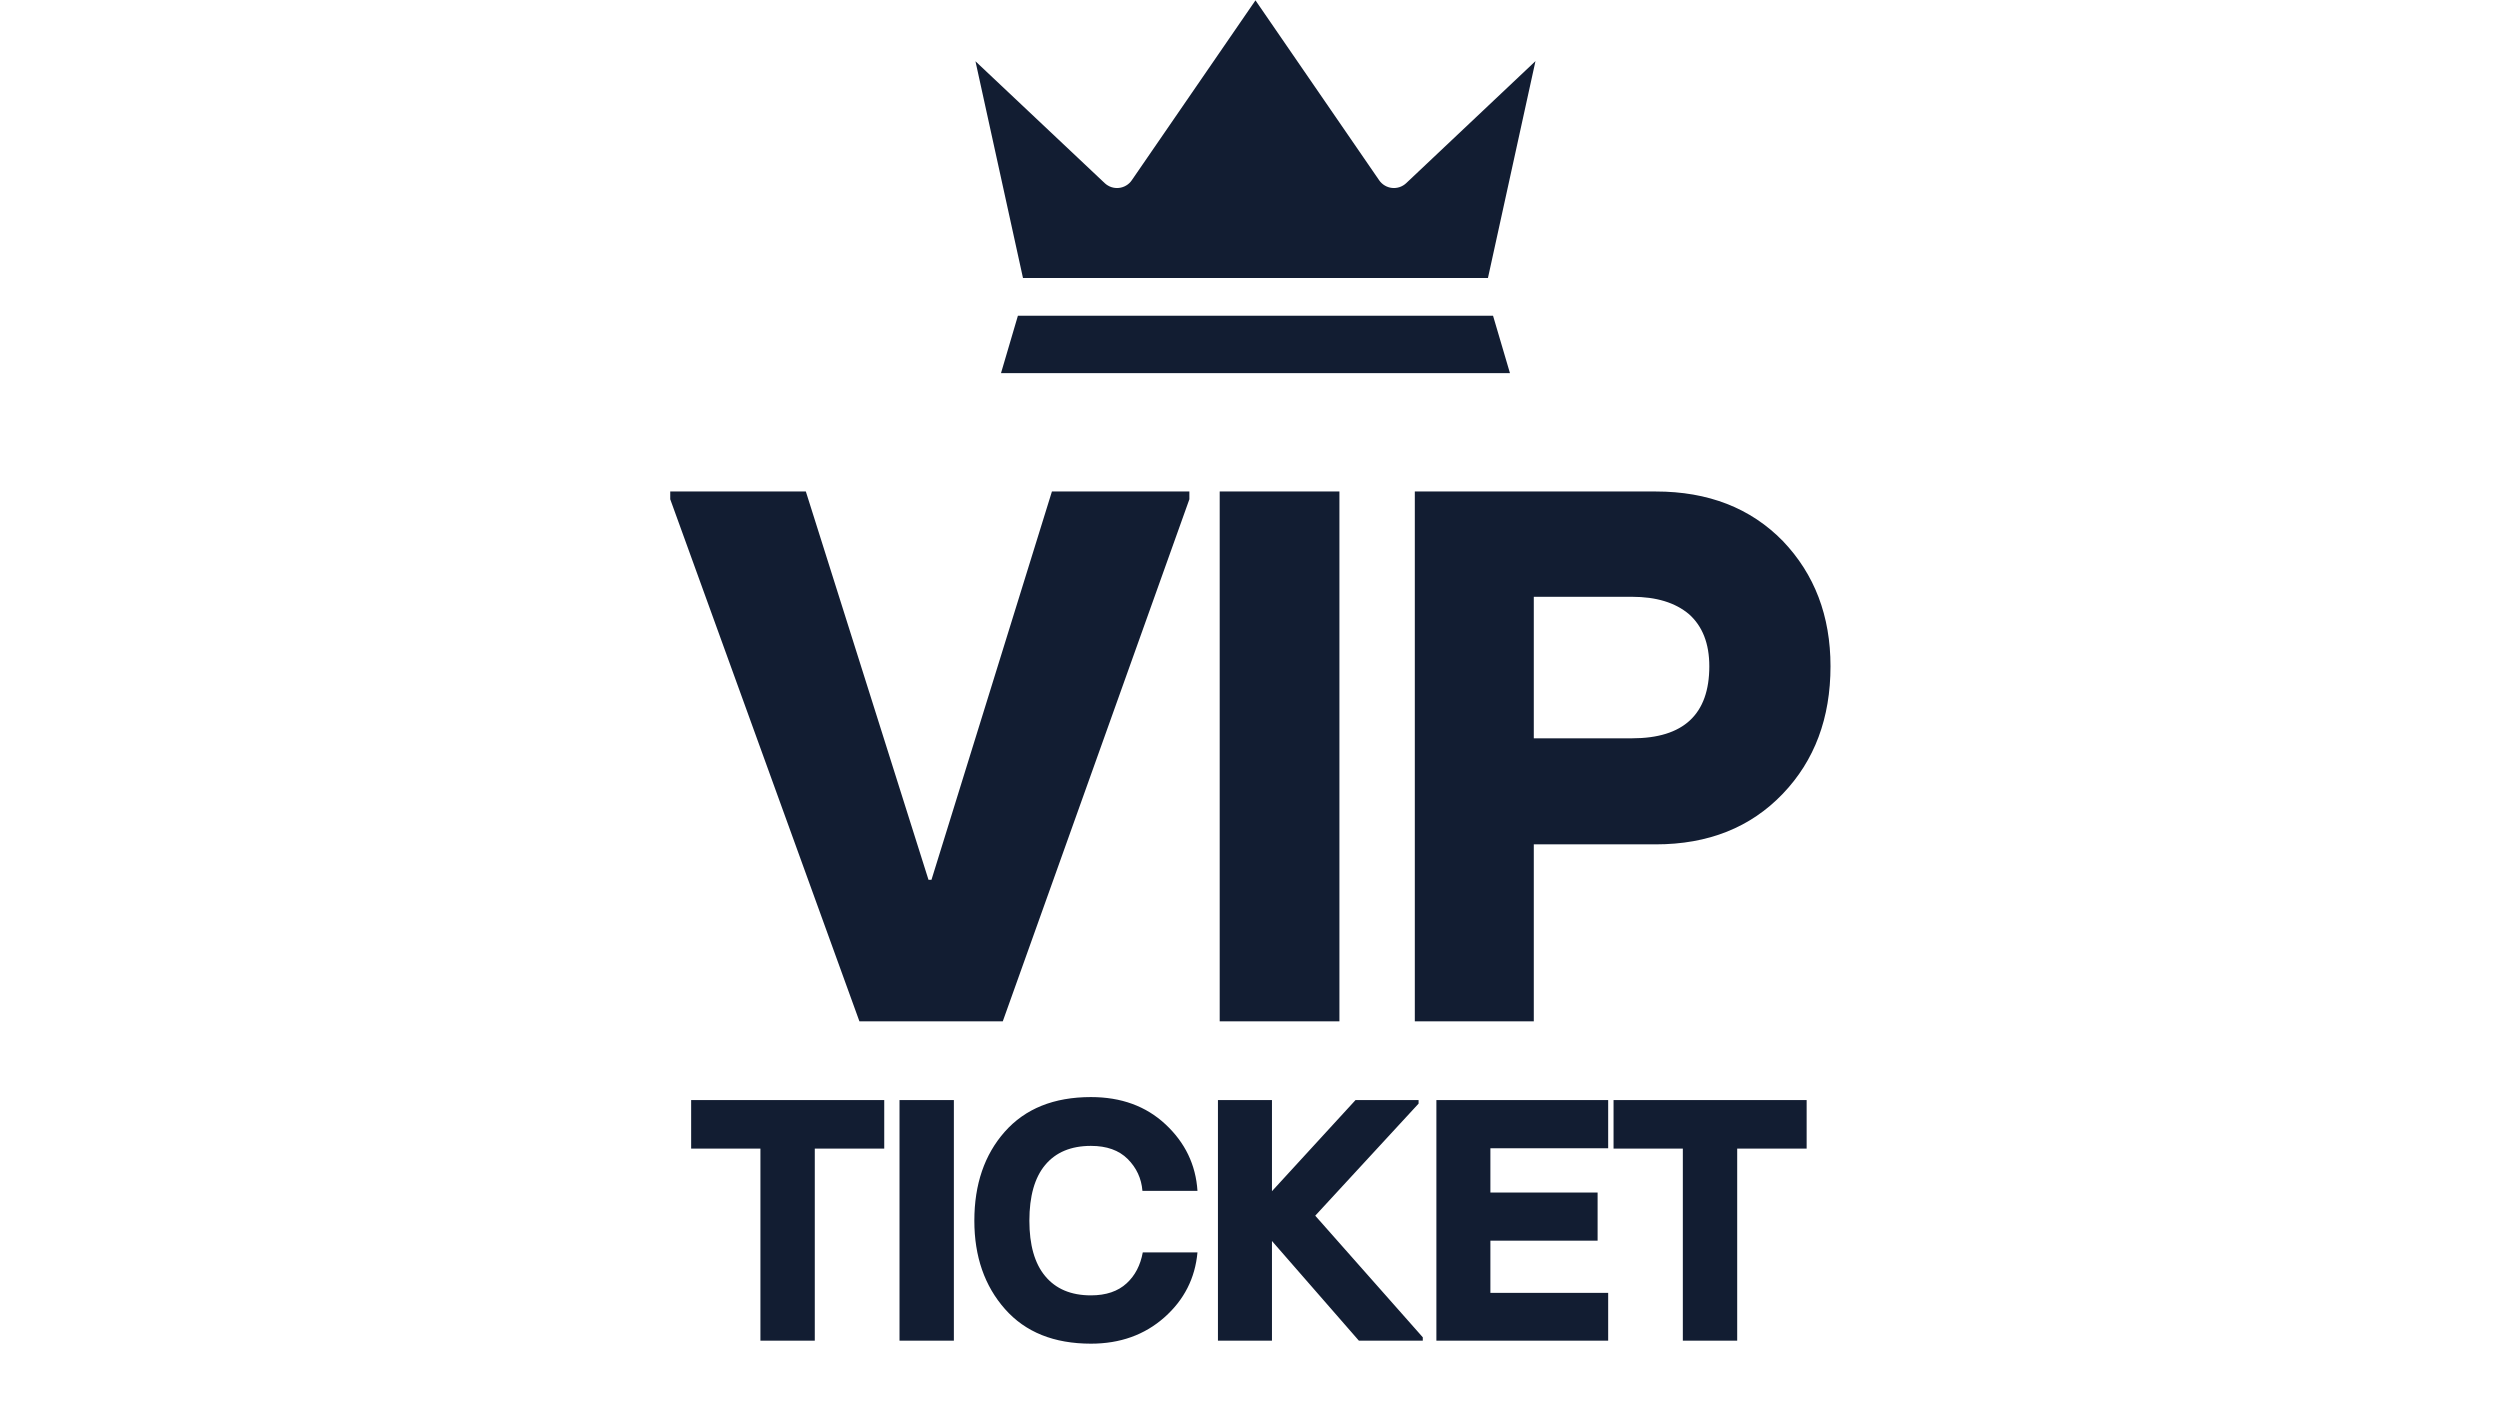
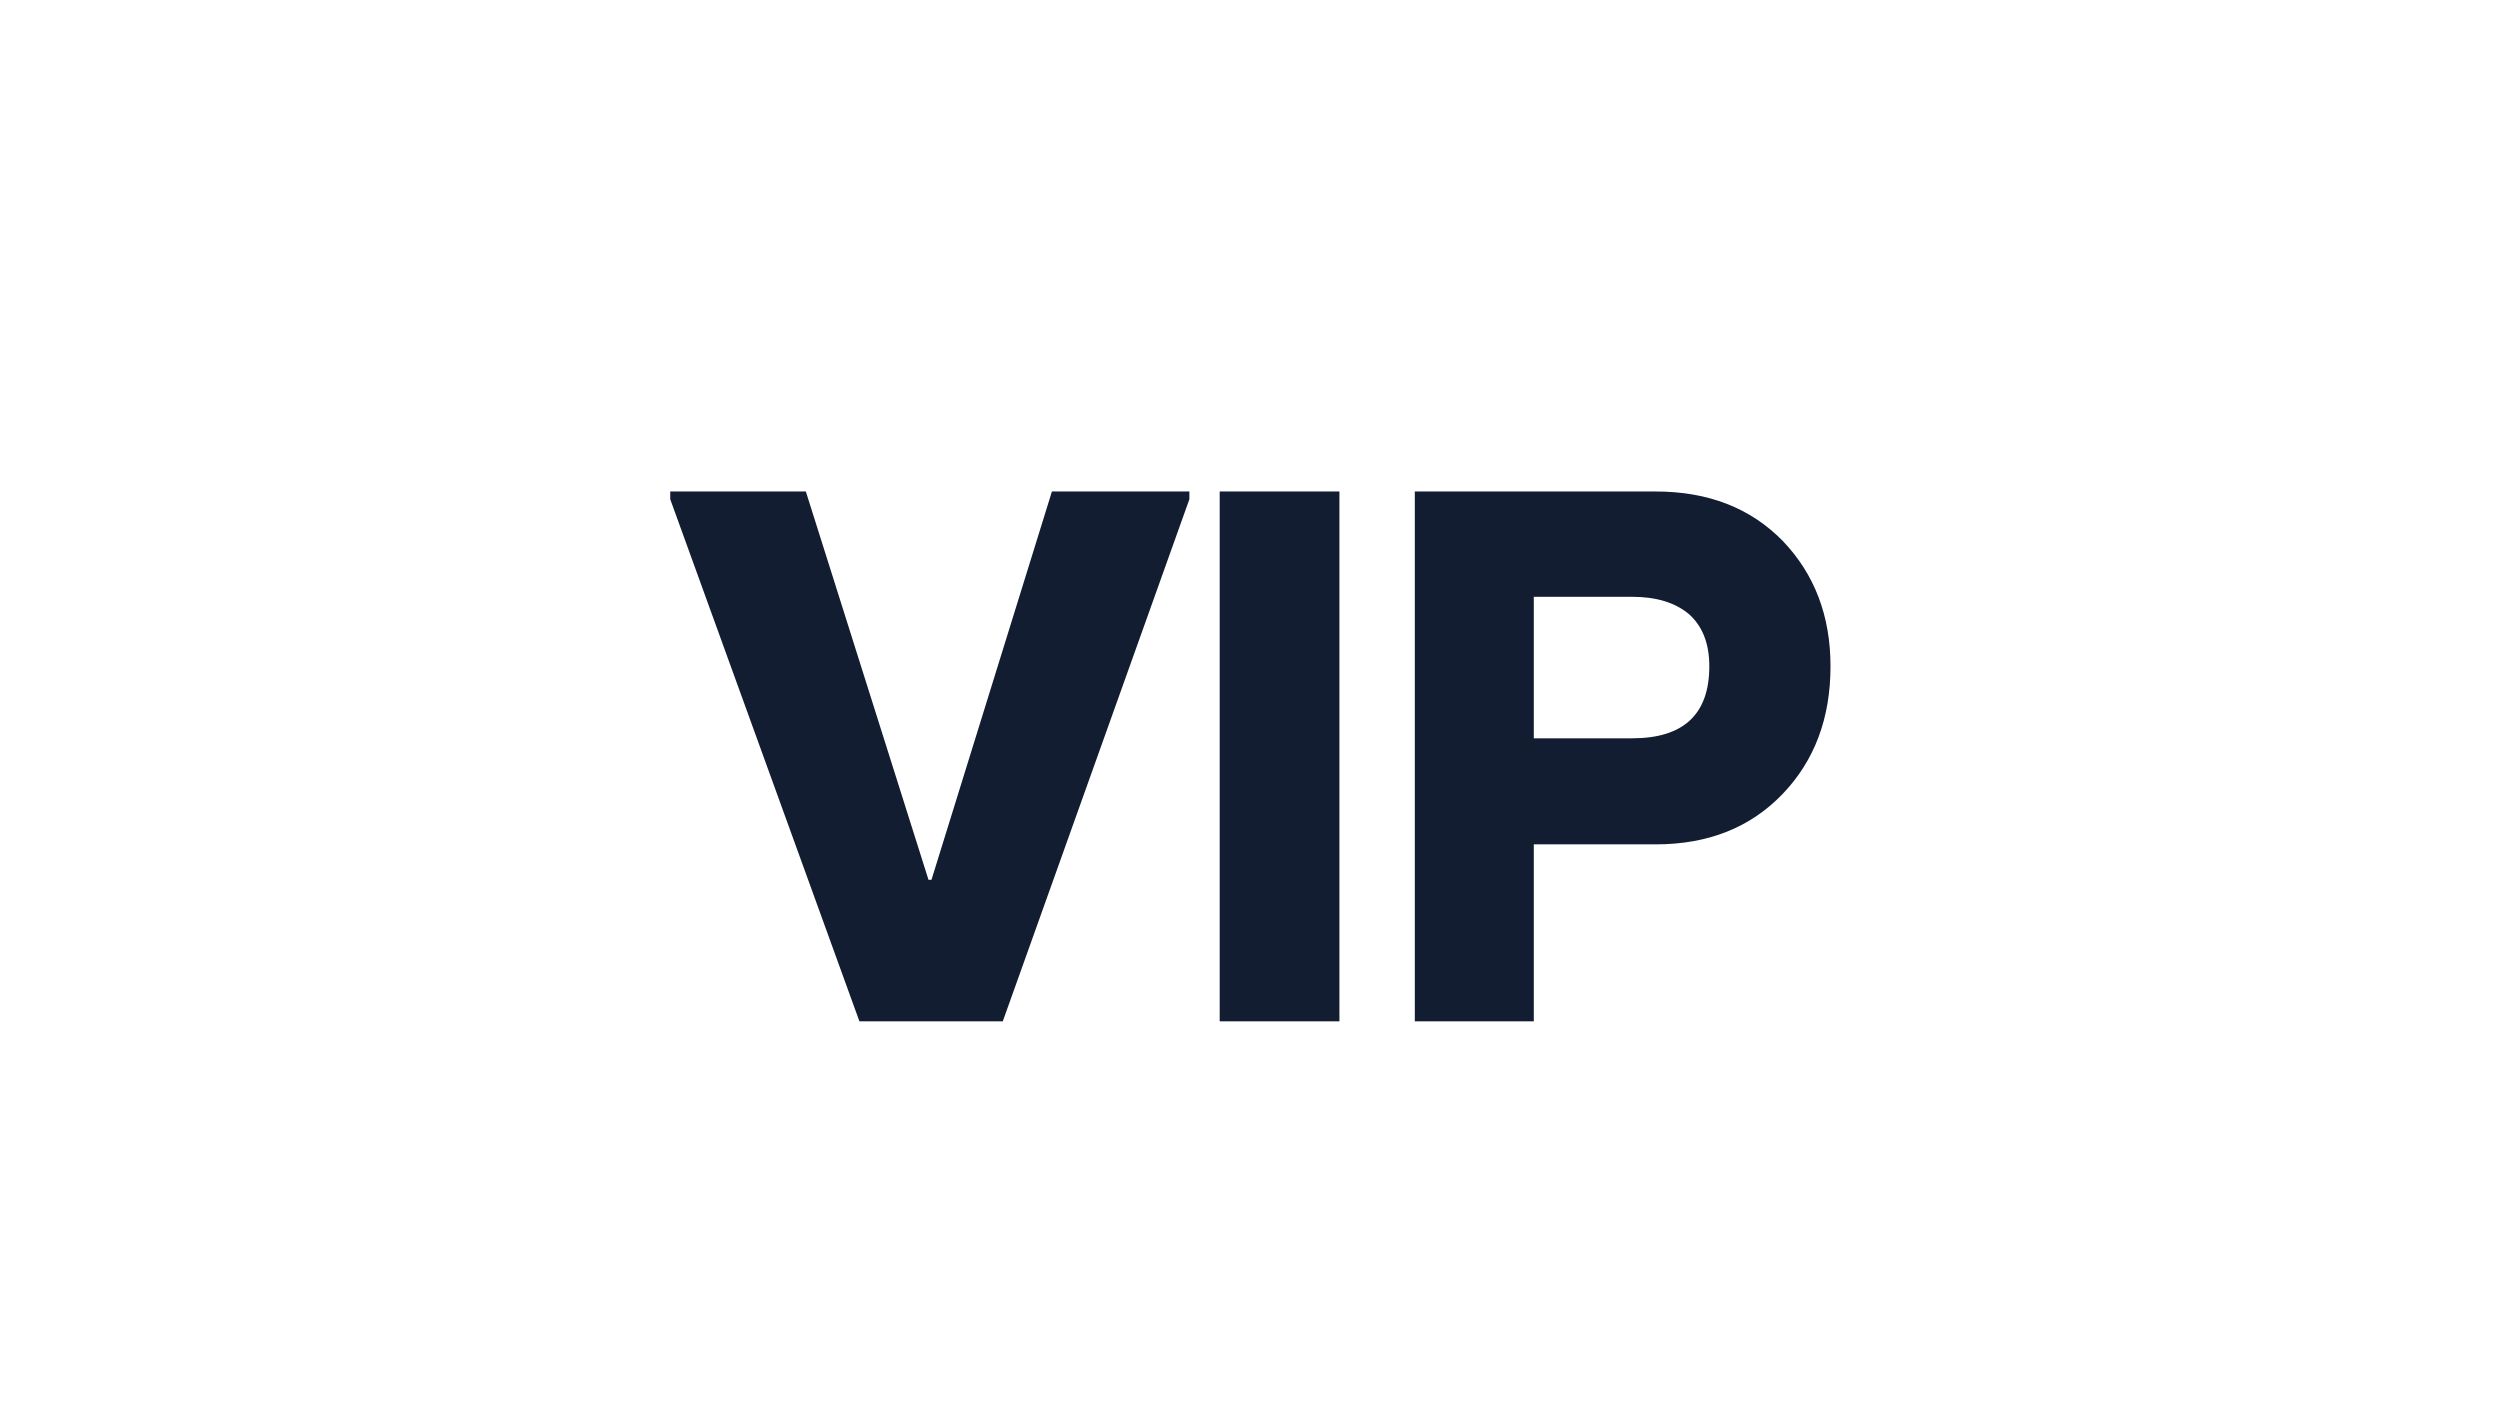
<svg xmlns="http://www.w3.org/2000/svg" width="164" height="93" viewBox="0 0 164 93" fill="none">
  <path d="M56.378 67L43.968 32.751V32.242H52.863L60.91 57.717H61.104L69.006 32.242H78.023V32.751L65.782 67H56.378ZM80.012 67V32.242H87.866V67H80.012ZM92.812 67V32.242H108.616C112.058 32.242 114.837 33.324 116.954 35.49C119.039 37.671 120.081 40.41 120.081 43.707C120.081 47.1 119.039 49.888 116.954 52.069C114.837 54.283 112.058 55.39 108.616 55.39H100.617V67H92.812ZM100.617 48.433H107.065C110.442 48.433 112.131 46.858 112.131 43.707C112.131 42.22 111.686 41.081 110.797 40.289C109.893 39.529 108.648 39.15 107.065 39.15H100.617V48.433Z" fill="#121D32" />
-   <path d="M49.884 87.947V75.347H45.339V72.166H58.006V75.347H53.45V87.947H49.884ZM59.008 87.947V72.166H62.574V87.947H59.008ZM71.566 88.145C69.145 88.145 67.266 87.39 65.931 85.878C64.588 84.36 63.917 82.426 63.917 80.079C63.917 77.694 64.581 75.75 65.909 74.246C67.252 72.727 69.137 71.968 71.566 71.968C73.547 71.968 75.175 72.562 76.452 73.751C77.743 74.954 78.444 76.41 78.554 78.12H74.944C74.878 77.305 74.555 76.608 73.976 76.029C73.403 75.457 72.6 75.17 71.566 75.17C70.26 75.17 69.258 75.589 68.561 76.425C67.872 77.254 67.527 78.472 67.527 80.079C67.527 81.671 67.872 82.881 68.561 83.71C69.258 84.554 70.26 84.976 71.566 84.976C72.556 84.976 73.338 84.712 73.91 84.183C74.46 83.677 74.812 83.002 74.966 82.159H78.554C78.4 83.853 77.677 85.273 76.386 86.418C75.087 87.569 73.481 88.145 71.566 88.145ZM86.28 79.749L93.335 87.727V87.947H89.142L83.441 81.41V87.947H79.897V72.166H83.441V78.142L88.921 72.166H93.059V72.397L86.28 79.749ZM94.227 87.947V72.166H105.496V75.325H97.77V78.23H104.803V81.388H97.77V84.811H105.496V87.947H94.227ZM110.394 87.947V75.347H105.849V72.166H118.516V75.347H113.96V87.947H110.394Z" fill="#121D32" />
-   <path d="M66.774 20.714L65.666 24.476H99.053L97.944 20.714H66.774Z" fill="#121D32" />
-   <path d="M97.609 18.238L100.727 4.009L92.244 12.017C92.182 12.075 92.115 12.125 92.043 12.168C91.97 12.211 91.894 12.247 91.814 12.274C91.734 12.3 91.651 12.319 91.567 12.328C91.483 12.337 91.399 12.337 91.316 12.328C91.232 12.319 91.149 12.302 91.069 12.274C90.989 12.248 90.913 12.213 90.84 12.169C90.767 12.126 90.701 12.076 90.639 12.018C90.577 11.961 90.522 11.897 90.474 11.827L82.359 0.023L74.243 11.827C74.196 11.897 74.141 11.961 74.079 12.018C74.018 12.076 73.95 12.126 73.877 12.169C73.805 12.213 73.728 12.248 73.648 12.274C73.568 12.302 73.485 12.319 73.401 12.328C73.318 12.337 73.234 12.337 73.15 12.328C73.066 12.319 72.983 12.3 72.903 12.274C72.823 12.247 72.747 12.211 72.675 12.168C72.602 12.125 72.535 12.075 72.473 12.017L63.99 4.019L67.108 18.238H97.609Z" fill="#121D32" />
</svg>